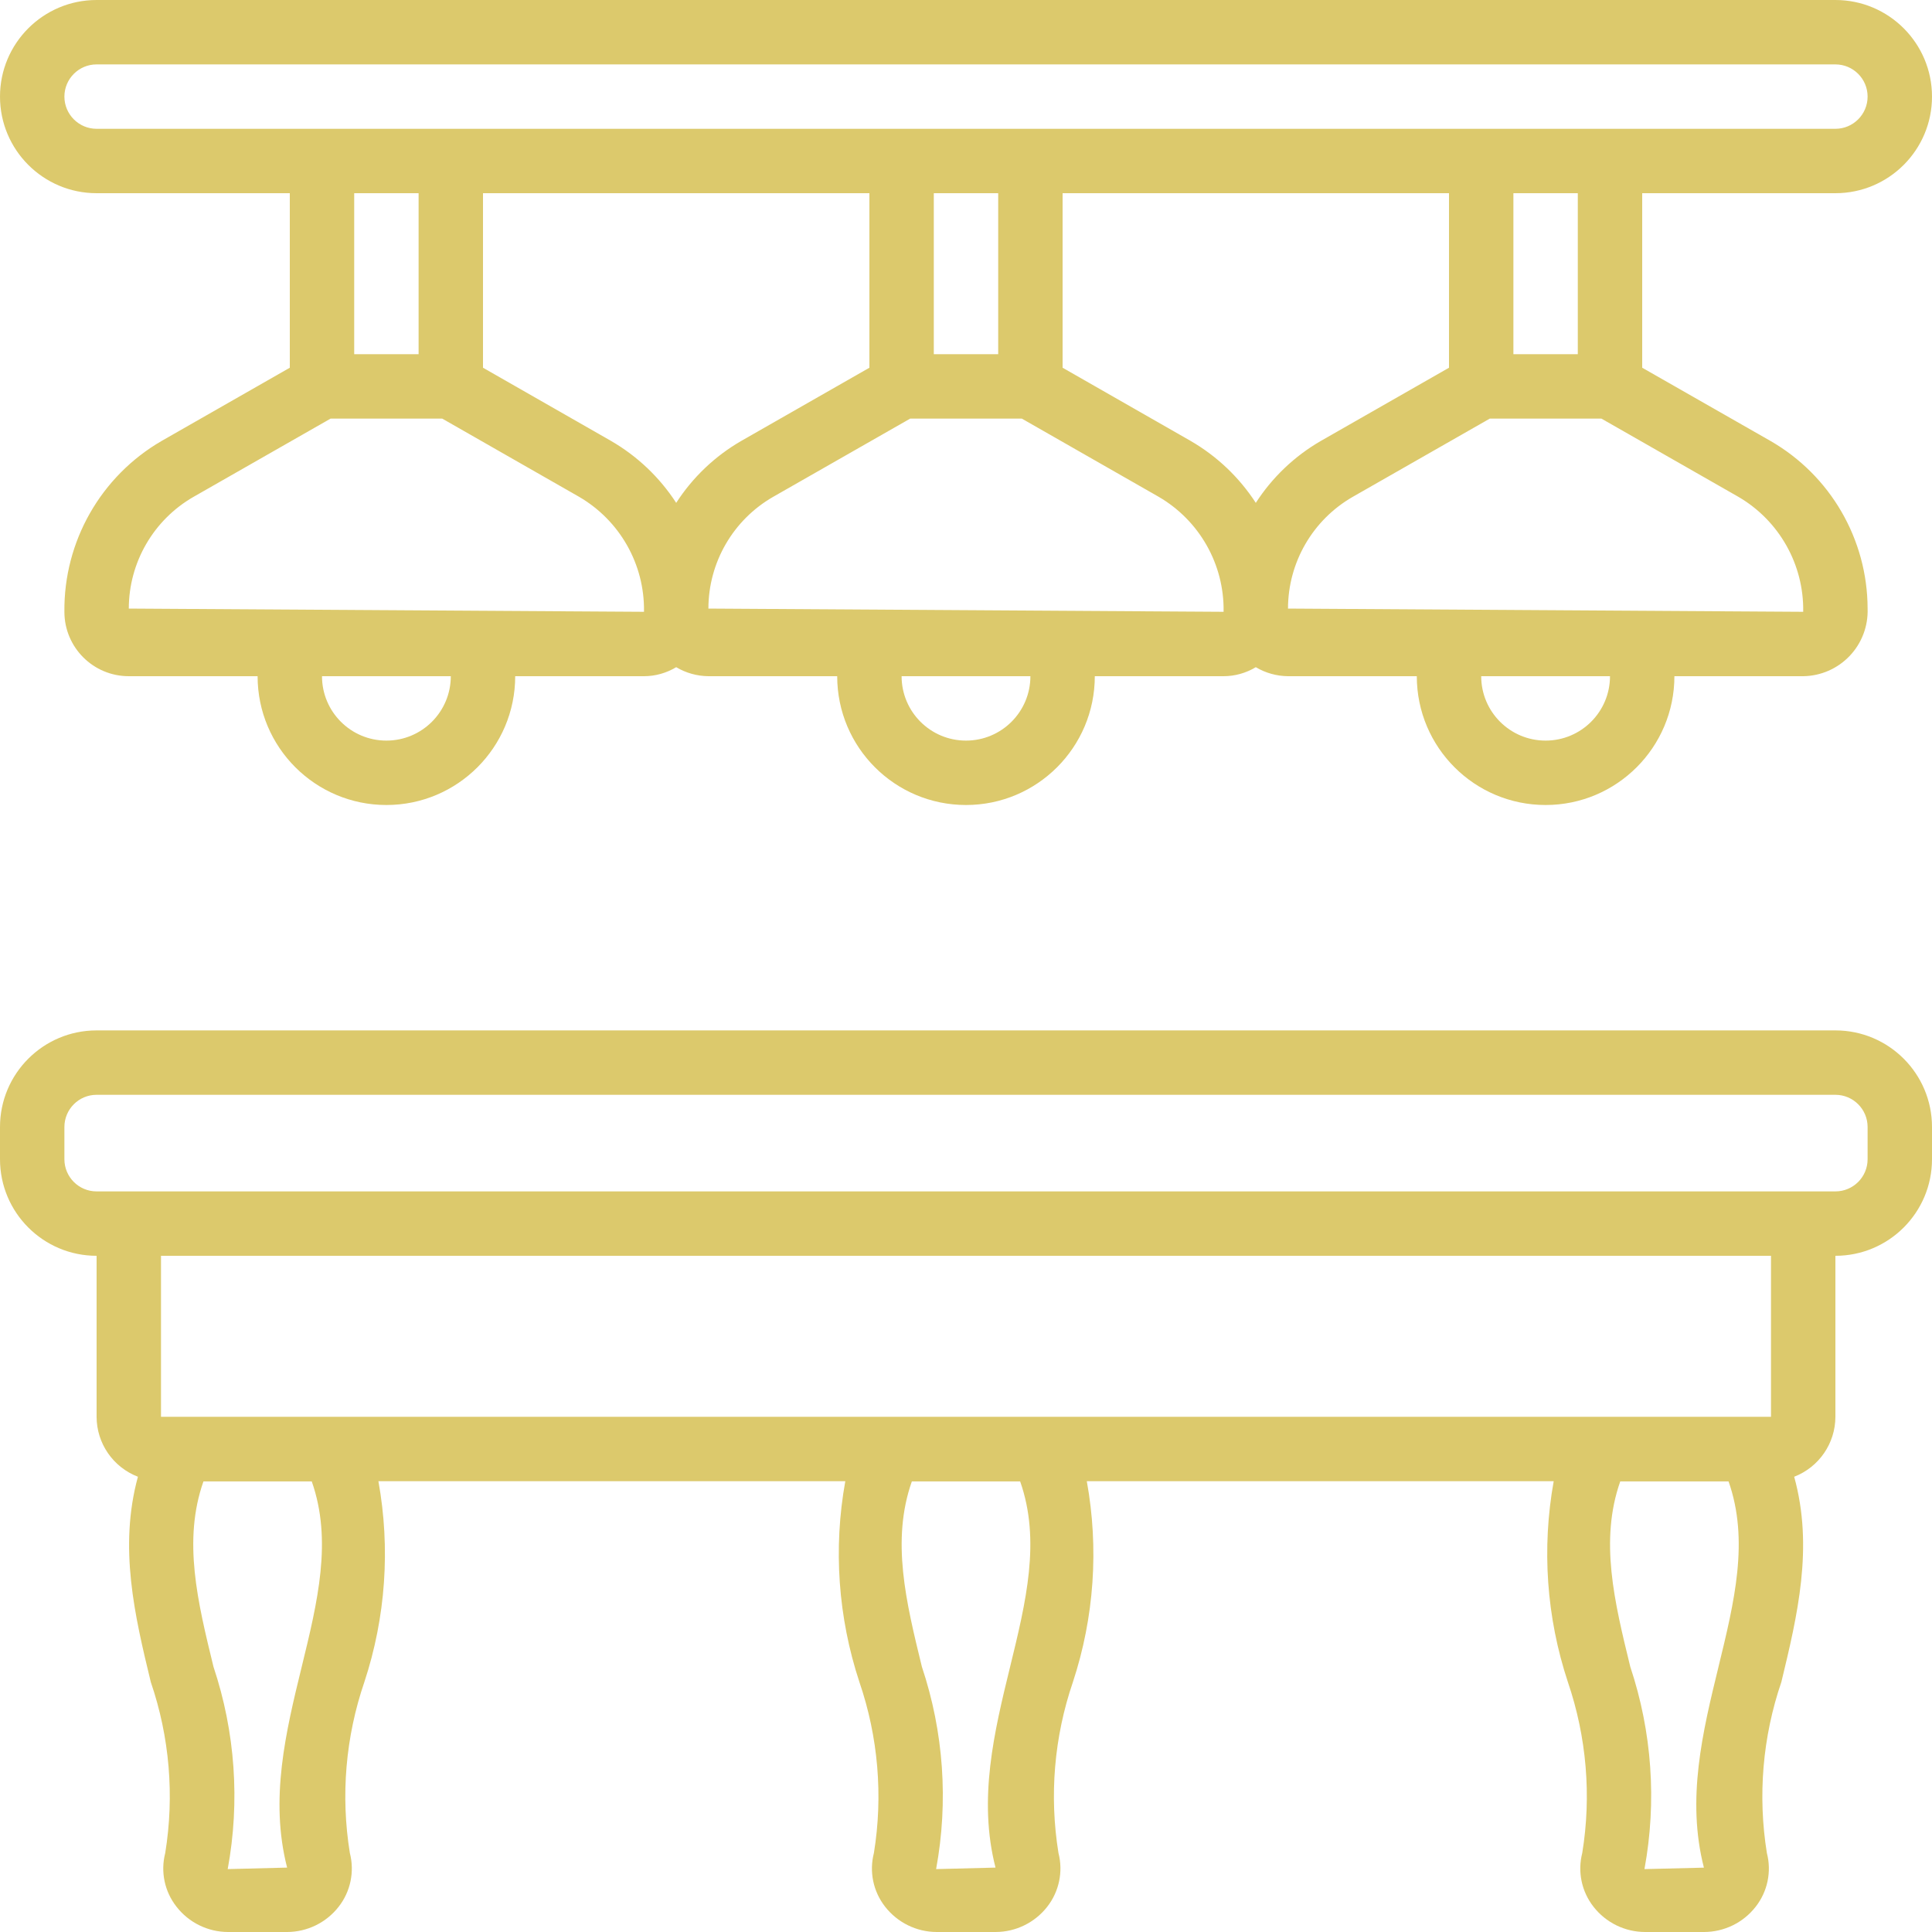
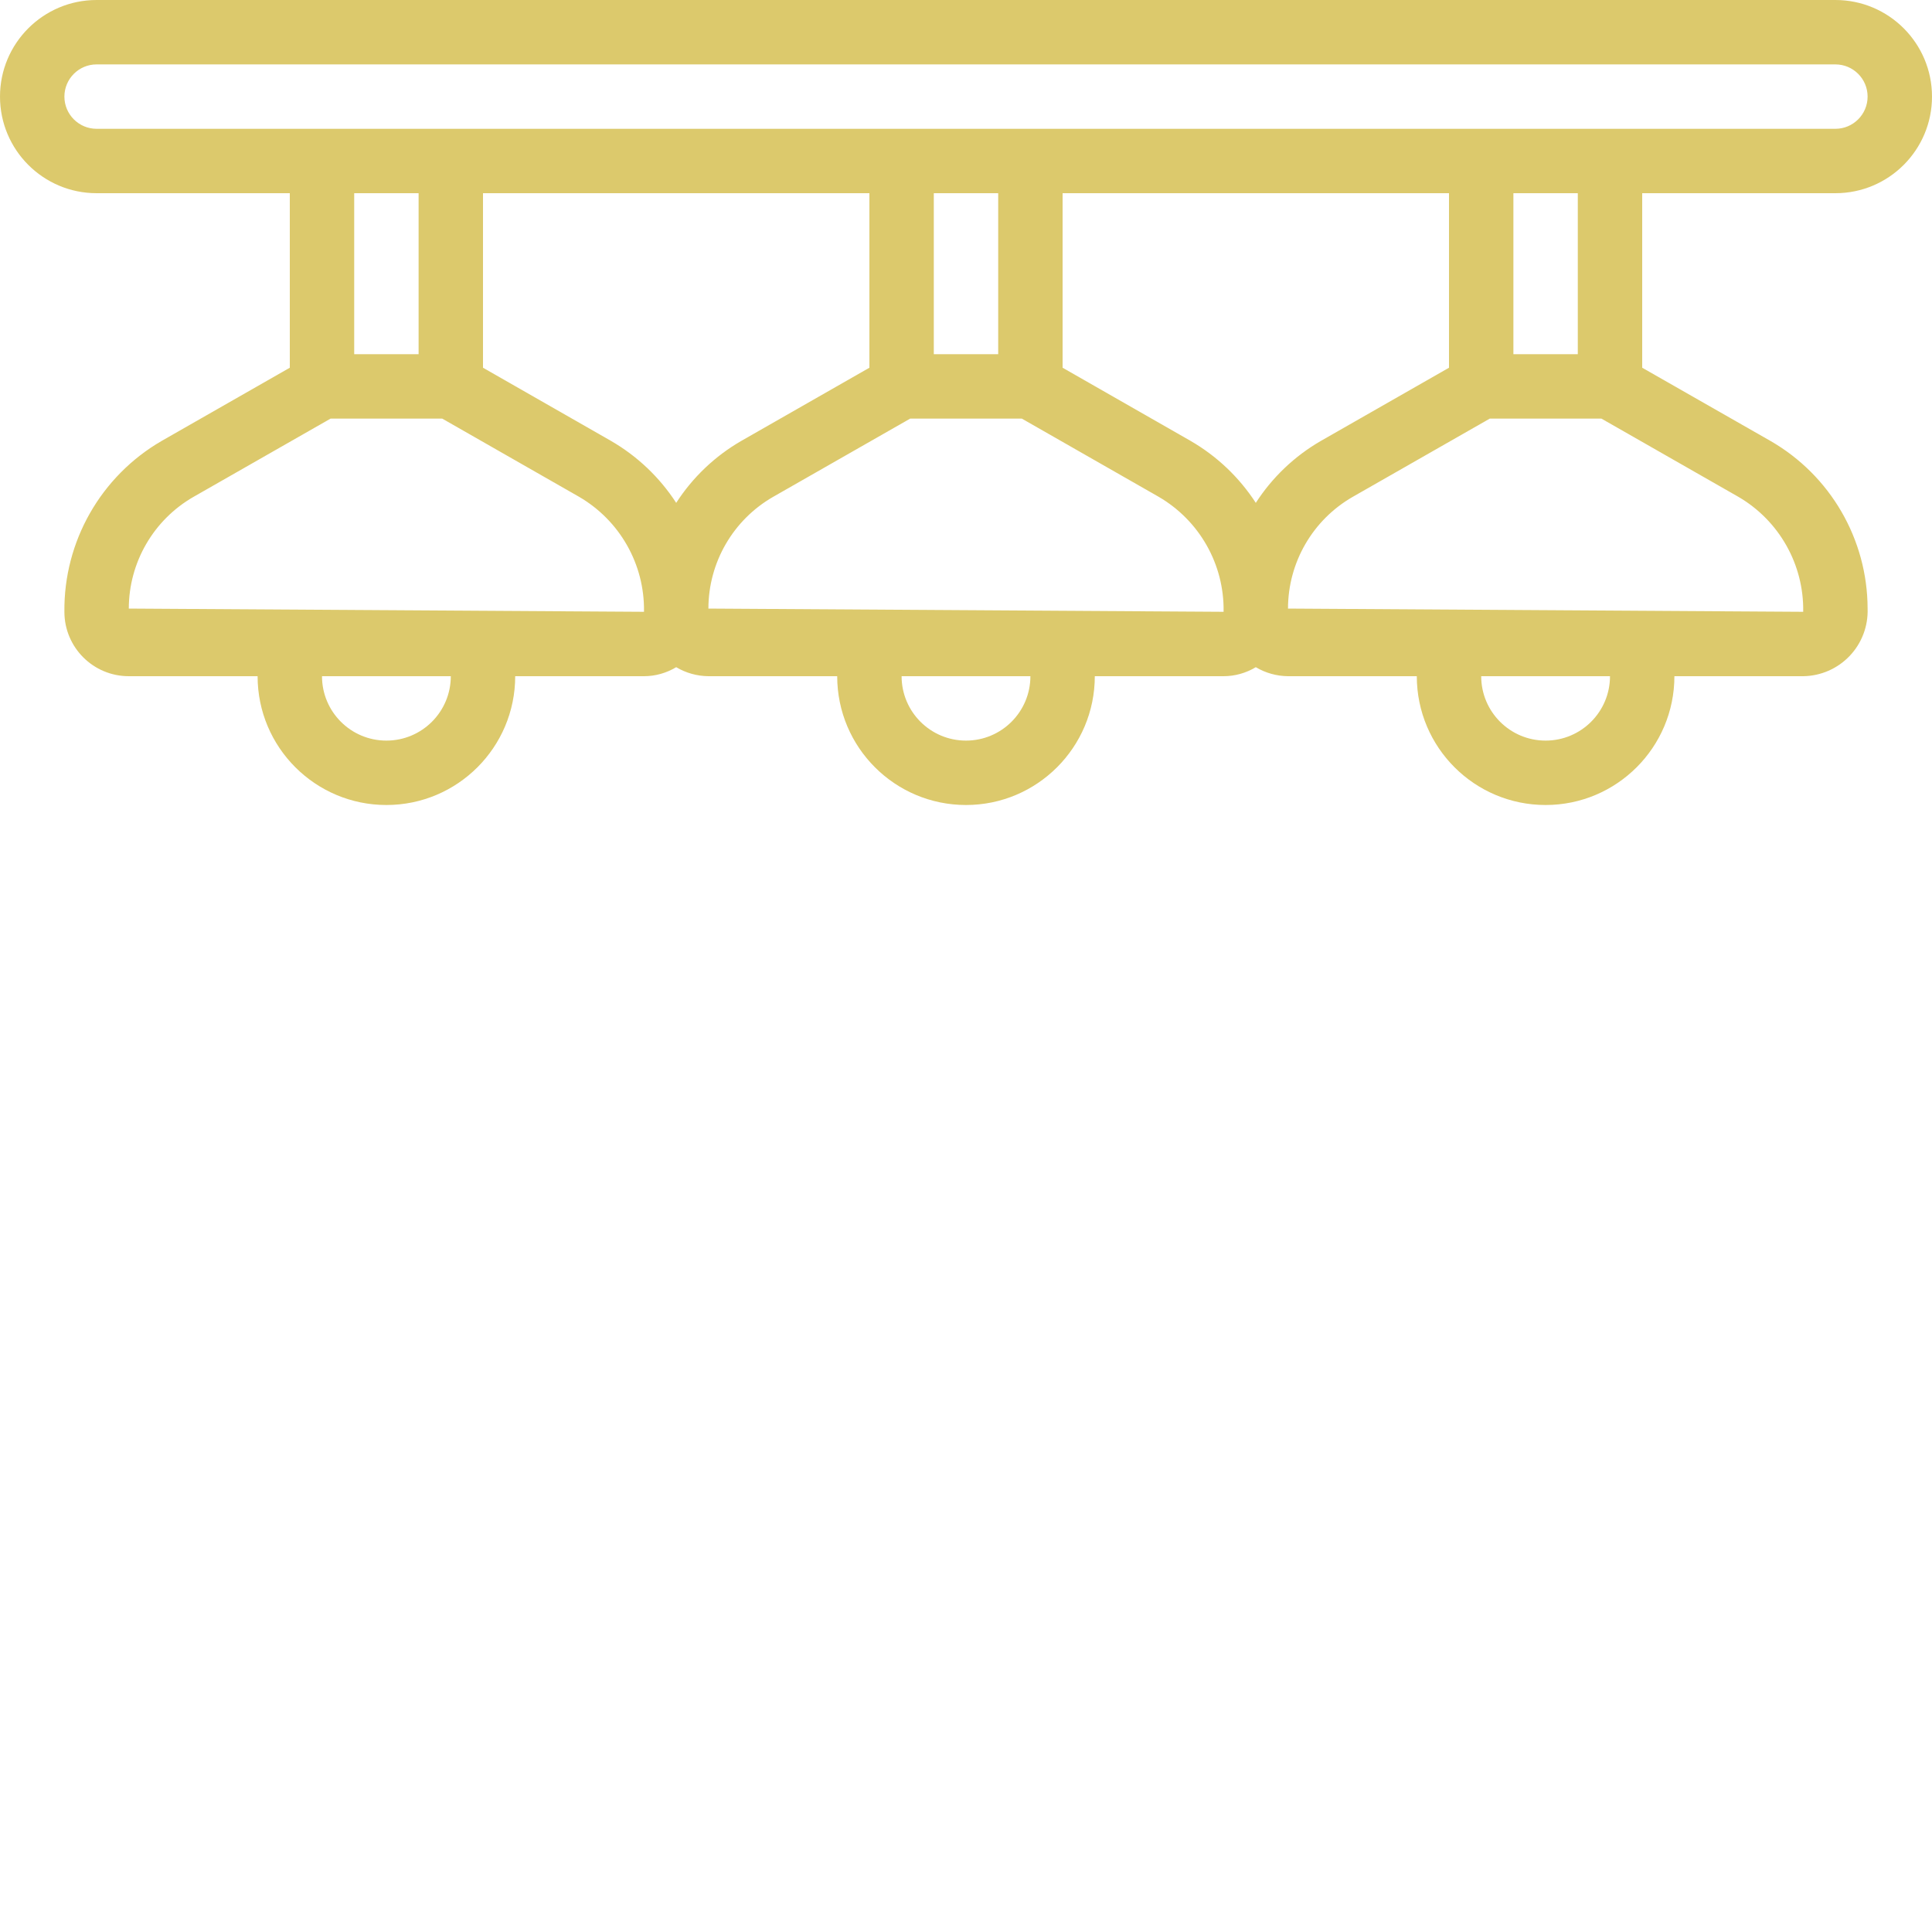
<svg xmlns="http://www.w3.org/2000/svg" width="36" height="36" viewBox="0 0 36 36" fill="none">
  <g clip-path="url(#clip0_14215_379)">
-     <path d="M34.2 19.2H1.8C0.806 19.2 0 20.006 0 21V21.6C0 22.594 0.806 23.4 1.8 23.4V26.4C1.801 26.896 2.107 27.339 2.57 27.517C2.21 28.833 2.51 30.106 2.81 31.343C3.16 32.366 3.252 33.46 3.079 34.528C2.989 34.876 3.066 35.246 3.289 35.529C3.519 35.825 3.873 35.999 4.248 36H5.35C5.725 35.999 6.079 35.826 6.31 35.53C6.532 35.247 6.609 34.876 6.519 34.528C6.346 33.46 6.439 32.366 6.789 31.343C7.187 30.137 7.277 28.85 7.051 27.6H15.751C15.525 28.85 15.616 30.137 16.014 31.343C16.364 32.366 16.457 33.46 16.284 34.528C16.194 34.876 16.271 35.246 16.493 35.529C16.724 35.825 17.078 35.999 17.453 36H18.553C18.929 35.999 19.283 35.825 19.514 35.529C19.735 35.246 19.813 34.876 19.723 34.528C19.55 33.46 19.642 32.366 19.992 31.343C20.389 30.137 20.478 28.85 20.251 27.6H28.951C28.726 28.85 28.816 30.137 29.215 31.342C29.564 32.366 29.657 33.46 29.483 34.528C29.393 34.877 29.471 35.247 29.693 35.53C29.924 35.826 30.278 35.999 30.653 36H31.754C32.129 35.999 32.483 35.826 32.714 35.53C32.936 35.247 33.014 34.876 32.923 34.528C32.751 33.46 32.843 32.366 33.193 31.342C33.492 30.105 33.796 28.833 33.432 27.517C33.894 27.338 34.199 26.895 34.2 26.4V23.4C35.194 23.4 36 22.594 36 21.6V21C36 20.006 35.194 19.2 34.2 19.2ZM18.822 31.058C18.526 32.269 18.222 33.523 18.55 34.8L17.443 34.828C17.675 33.569 17.584 32.272 17.178 31.058C16.883 29.851 16.603 28.705 16.991 27.604H19.009C19.397 28.705 19.117 29.851 18.822 31.058ZM5.622 31.058C5.326 32.269 5.022 33.523 5.35 34.8L4.243 34.828C4.475 33.569 4.383 32.272 3.978 31.058C3.683 29.851 3.403 28.705 3.791 27.604H5.809C6.197 28.705 5.917 29.851 5.622 31.058ZM32.022 31.058C31.726 32.27 31.422 33.523 31.75 34.801L30.642 34.828C30.874 33.569 30.783 32.272 30.378 31.058C30.083 29.851 29.803 28.706 30.191 27.604H32.209C32.597 28.705 32.316 29.851 32.022 31.057V31.058H32.022ZM33 26.4H3V23.4H33V26.4H33ZM34.8 21.6C34.8 21.932 34.531 22.2 34.2 22.2H1.8C1.469 22.2 1.2 21.932 1.2 21.6V21C1.2 20.669 1.469 20.4 1.8 20.4H34.2C34.531 20.4 34.8 20.669 34.8 21V21.6Z" fill="#DCC96C" />
-     <path d="M34.2 0H1.8C0.806 0 0 0.806 0 1.8C0 2.794 0.806 3.6 1.8 3.6H5.4V6.852L3.014 8.215C1.879 8.872 1.186 10.089 1.2 11.4C1.2 12.063 1.737 12.6 2.4 12.6H4.8C4.8 13.925 5.875 15 7.2 15C8.525 15 9.6 13.925 9.6 12.6H12C12.211 12.6 12.419 12.541 12.6 12.432C12.781 12.54 12.989 12.598 13.2 12.6H15.6C15.6 13.925 16.674 15 18 15C19.325 15 20.4 13.925 20.4 12.6H22.8C23.011 12.6 23.219 12.541 23.4 12.432C23.581 12.54 23.788 12.598 24 12.6H26.4C26.4 13.925 27.474 15 28.8 15C30.125 15 31.2 13.925 31.2 12.6H33.6C33.927 12.596 34.239 12.46 34.465 12.223C34.691 11.986 34.812 11.667 34.8 11.34C34.798 10.049 34.106 8.856 32.986 8.214L30.6 6.852V3.6H34.2C35.194 3.6 36 2.794 36 1.8C36 0.806 35.194 0 34.2 0ZM16.2 3.6V6.852L13.814 8.215C13.323 8.498 12.907 8.894 12.6 9.37C12.291 8.894 11.875 8.499 11.384 8.215L9 6.852V3.6H16.2ZM27 3.6V6.852L24.614 8.215C24.123 8.498 23.707 8.894 23.4 9.37C23.091 8.894 22.675 8.499 22.184 8.215L19.8 6.852V3.6H27ZM18.6 6.6H17.4V3.6H18.6V6.6ZM7.8 6.6H6.6V3.6H7.8L7.8 6.6ZM7.2 13.8C6.537 13.8 6 13.263 6 12.6H8.4C8.4 13.263 7.863 13.8 7.2 13.8ZM2.4 11.34C2.401 10.479 2.862 9.684 3.61 9.256L6.16 7.8H8.24L10.79 9.257C11.55 9.699 12.012 10.515 12 11.393V11.4L2.4 11.34ZM18 13.8C17.337 13.8 16.8 13.263 16.8 12.6H19.2C19.2 13.263 18.663 13.8 18 13.8ZM13.2 11.34C13.201 10.479 13.662 9.684 14.41 9.256L16.96 7.8H19.04L21.59 9.257C22.35 9.699 22.812 10.515 22.8 11.393V11.4L13.2 11.34ZM28.8 13.8C28.137 13.8 27.6 13.263 27.6 12.6H30C30 13.263 29.463 13.8 28.8 13.8ZM33.6 11.4L24 11.34C24.001 10.479 24.462 9.684 25.21 9.256L27.76 7.8H29.84L32.391 9.257C33.152 9.7 33.615 10.52 33.6 11.4ZM29.4 6.6H28.2V3.6H29.4V6.6ZM34.2 2.4H1.8C1.469 2.4 1.2 2.131 1.2 1.8C1.2 1.469 1.469 1.2 1.8 1.2H34.2C34.531 1.2 34.8 1.469 34.8 1.8C34.8 2.131 34.531 2.4 34.2 2.4Z" fill="#DCC96C" />
+     <path d="M34.2 0H1.8C0.806 0 0 0.806 0 1.8C0 2.794 0.806 3.6 1.8 3.6H5.4V6.852L3.014 8.215C1.879 8.872 1.186 10.089 1.2 11.4C1.2 12.063 1.737 12.6 2.4 12.6H4.8C4.8 13.925 5.875 15 7.2 15C8.525 15 9.6 13.925 9.6 12.6H12C12.211 12.6 12.419 12.541 12.6 12.432C12.781 12.54 12.989 12.598 13.2 12.6H15.6C15.6 13.925 16.674 15 18 15C19.325 15 20.4 13.925 20.4 12.6H22.8C23.011 12.6 23.219 12.541 23.4 12.432C23.581 12.54 23.788 12.598 24 12.6H26.4C26.4 13.925 27.474 15 28.8 15C30.125 15 31.2 13.925 31.2 12.6H33.6C33.927 12.596 34.239 12.46 34.465 12.223C34.691 11.986 34.812 11.667 34.8 11.34C34.798 10.049 34.106 8.856 32.986 8.214L30.6 6.852V3.6H34.2C35.194 3.6 36 2.794 36 1.8C36 0.806 35.194 0 34.2 0ZM16.2 3.6V6.852L13.814 8.215C13.323 8.498 12.907 8.894 12.6 9.37C12.291 8.894 11.875 8.499 11.384 8.215L9 6.852V3.6H16.2ZM27 3.6V6.852L24.614 8.215C24.123 8.498 23.707 8.894 23.4 9.37C23.091 8.894 22.675 8.499 22.184 8.215L19.8 6.852V3.6H27ZM18.6 6.6H17.4V3.6H18.6V6.6ZM7.8 6.6H6.6V3.6H7.8L7.8 6.6ZM7.2 13.8C6.537 13.8 6 13.263 6 12.6H8.4C8.4 13.263 7.863 13.8 7.2 13.8ZM2.4 11.34C2.401 10.479 2.862 9.684 3.61 9.256L6.16 7.8H8.24L10.79 9.257C11.55 9.699 12.012 10.515 12 11.393V11.4L2.4 11.34ZM18 13.8C17.337 13.8 16.8 13.263 16.8 12.6H19.2C19.2 13.263 18.663 13.8 18 13.8ZM13.2 11.34C13.201 10.479 13.662 9.684 14.41 9.256L16.96 7.8H19.04L21.59 9.257C22.35 9.699 22.812 10.515 22.8 11.393V11.4ZM28.8 13.8C28.137 13.8 27.6 13.263 27.6 12.6H30C30 13.263 29.463 13.8 28.8 13.8ZM33.6 11.4L24 11.34C24.001 10.479 24.462 9.684 25.21 9.256L27.76 7.8H29.84L32.391 9.257C33.152 9.7 33.615 10.52 33.6 11.4ZM29.4 6.6H28.2V3.6H29.4V6.6ZM34.2 2.4H1.8C1.469 2.4 1.2 2.131 1.2 1.8C1.2 1.469 1.469 1.2 1.8 1.2H34.2C34.531 1.2 34.8 1.469 34.8 1.8C34.8 2.131 34.531 2.4 34.2 2.4Z" fill="#DCC96C" />
  </g>
  <defs>
    <clipPath id="clip0_14215_379">
      <rect width="36" height="36" fill="white" />
    </clipPath>
  </defs>
</svg>